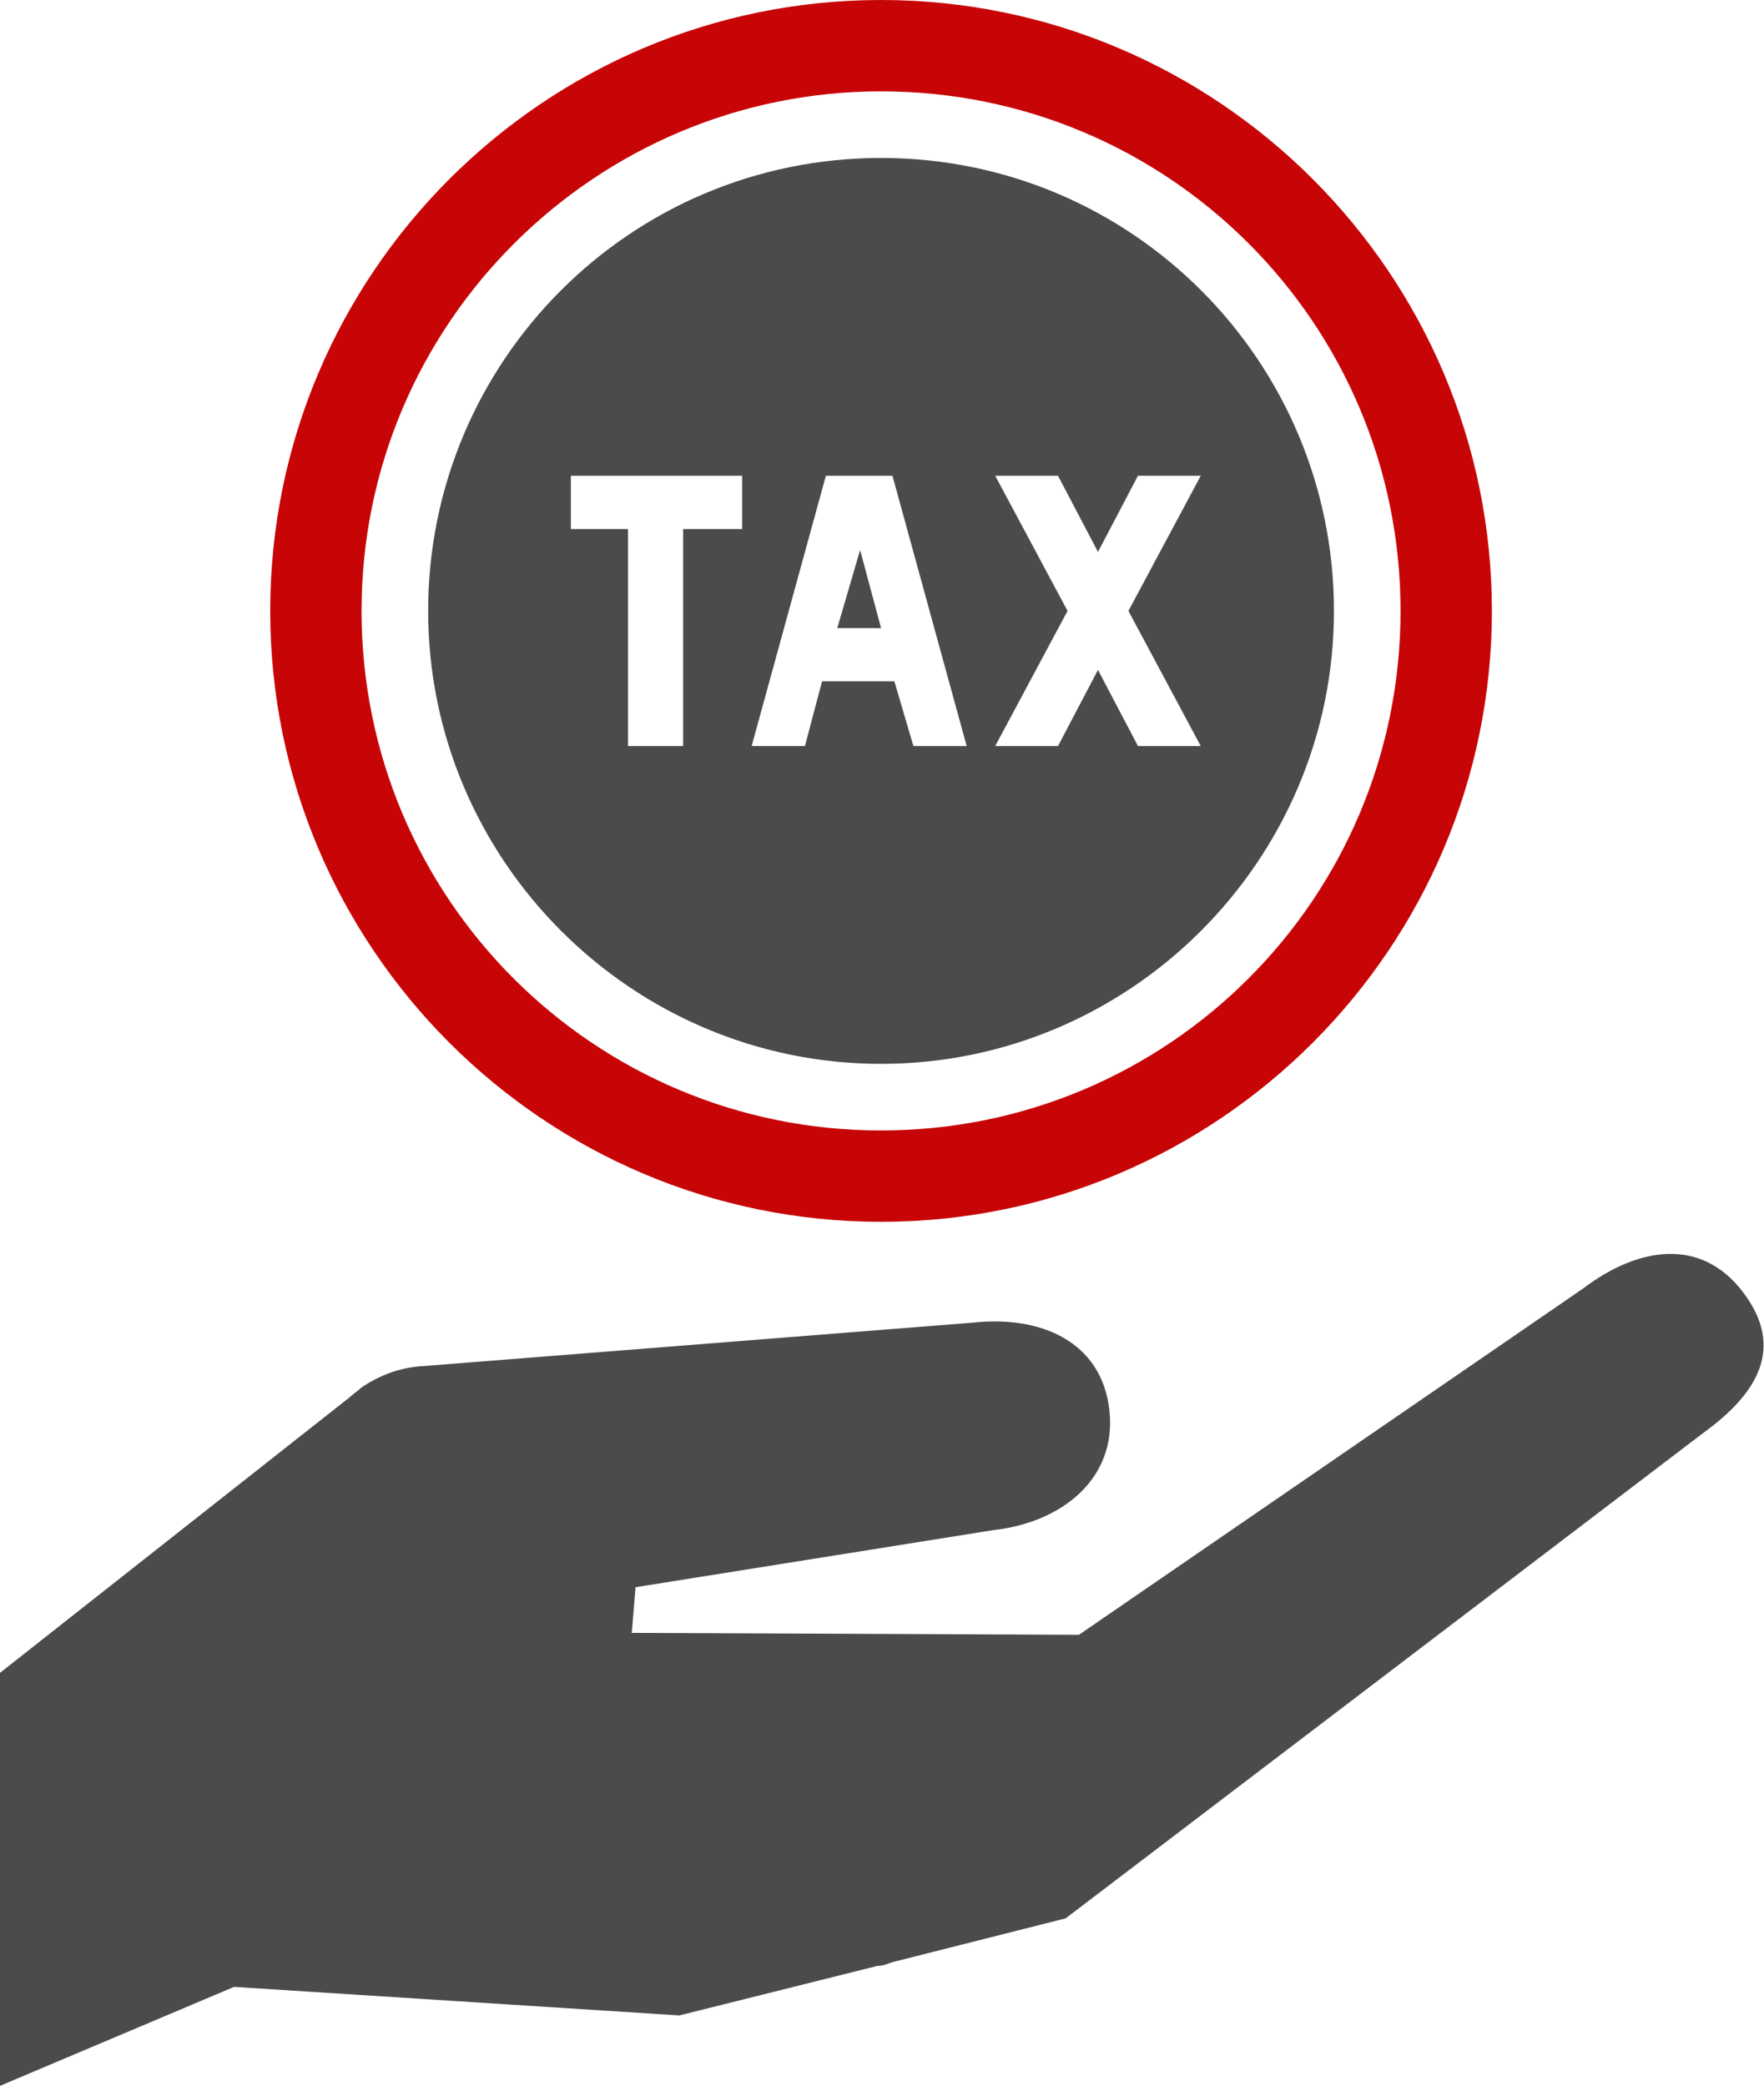
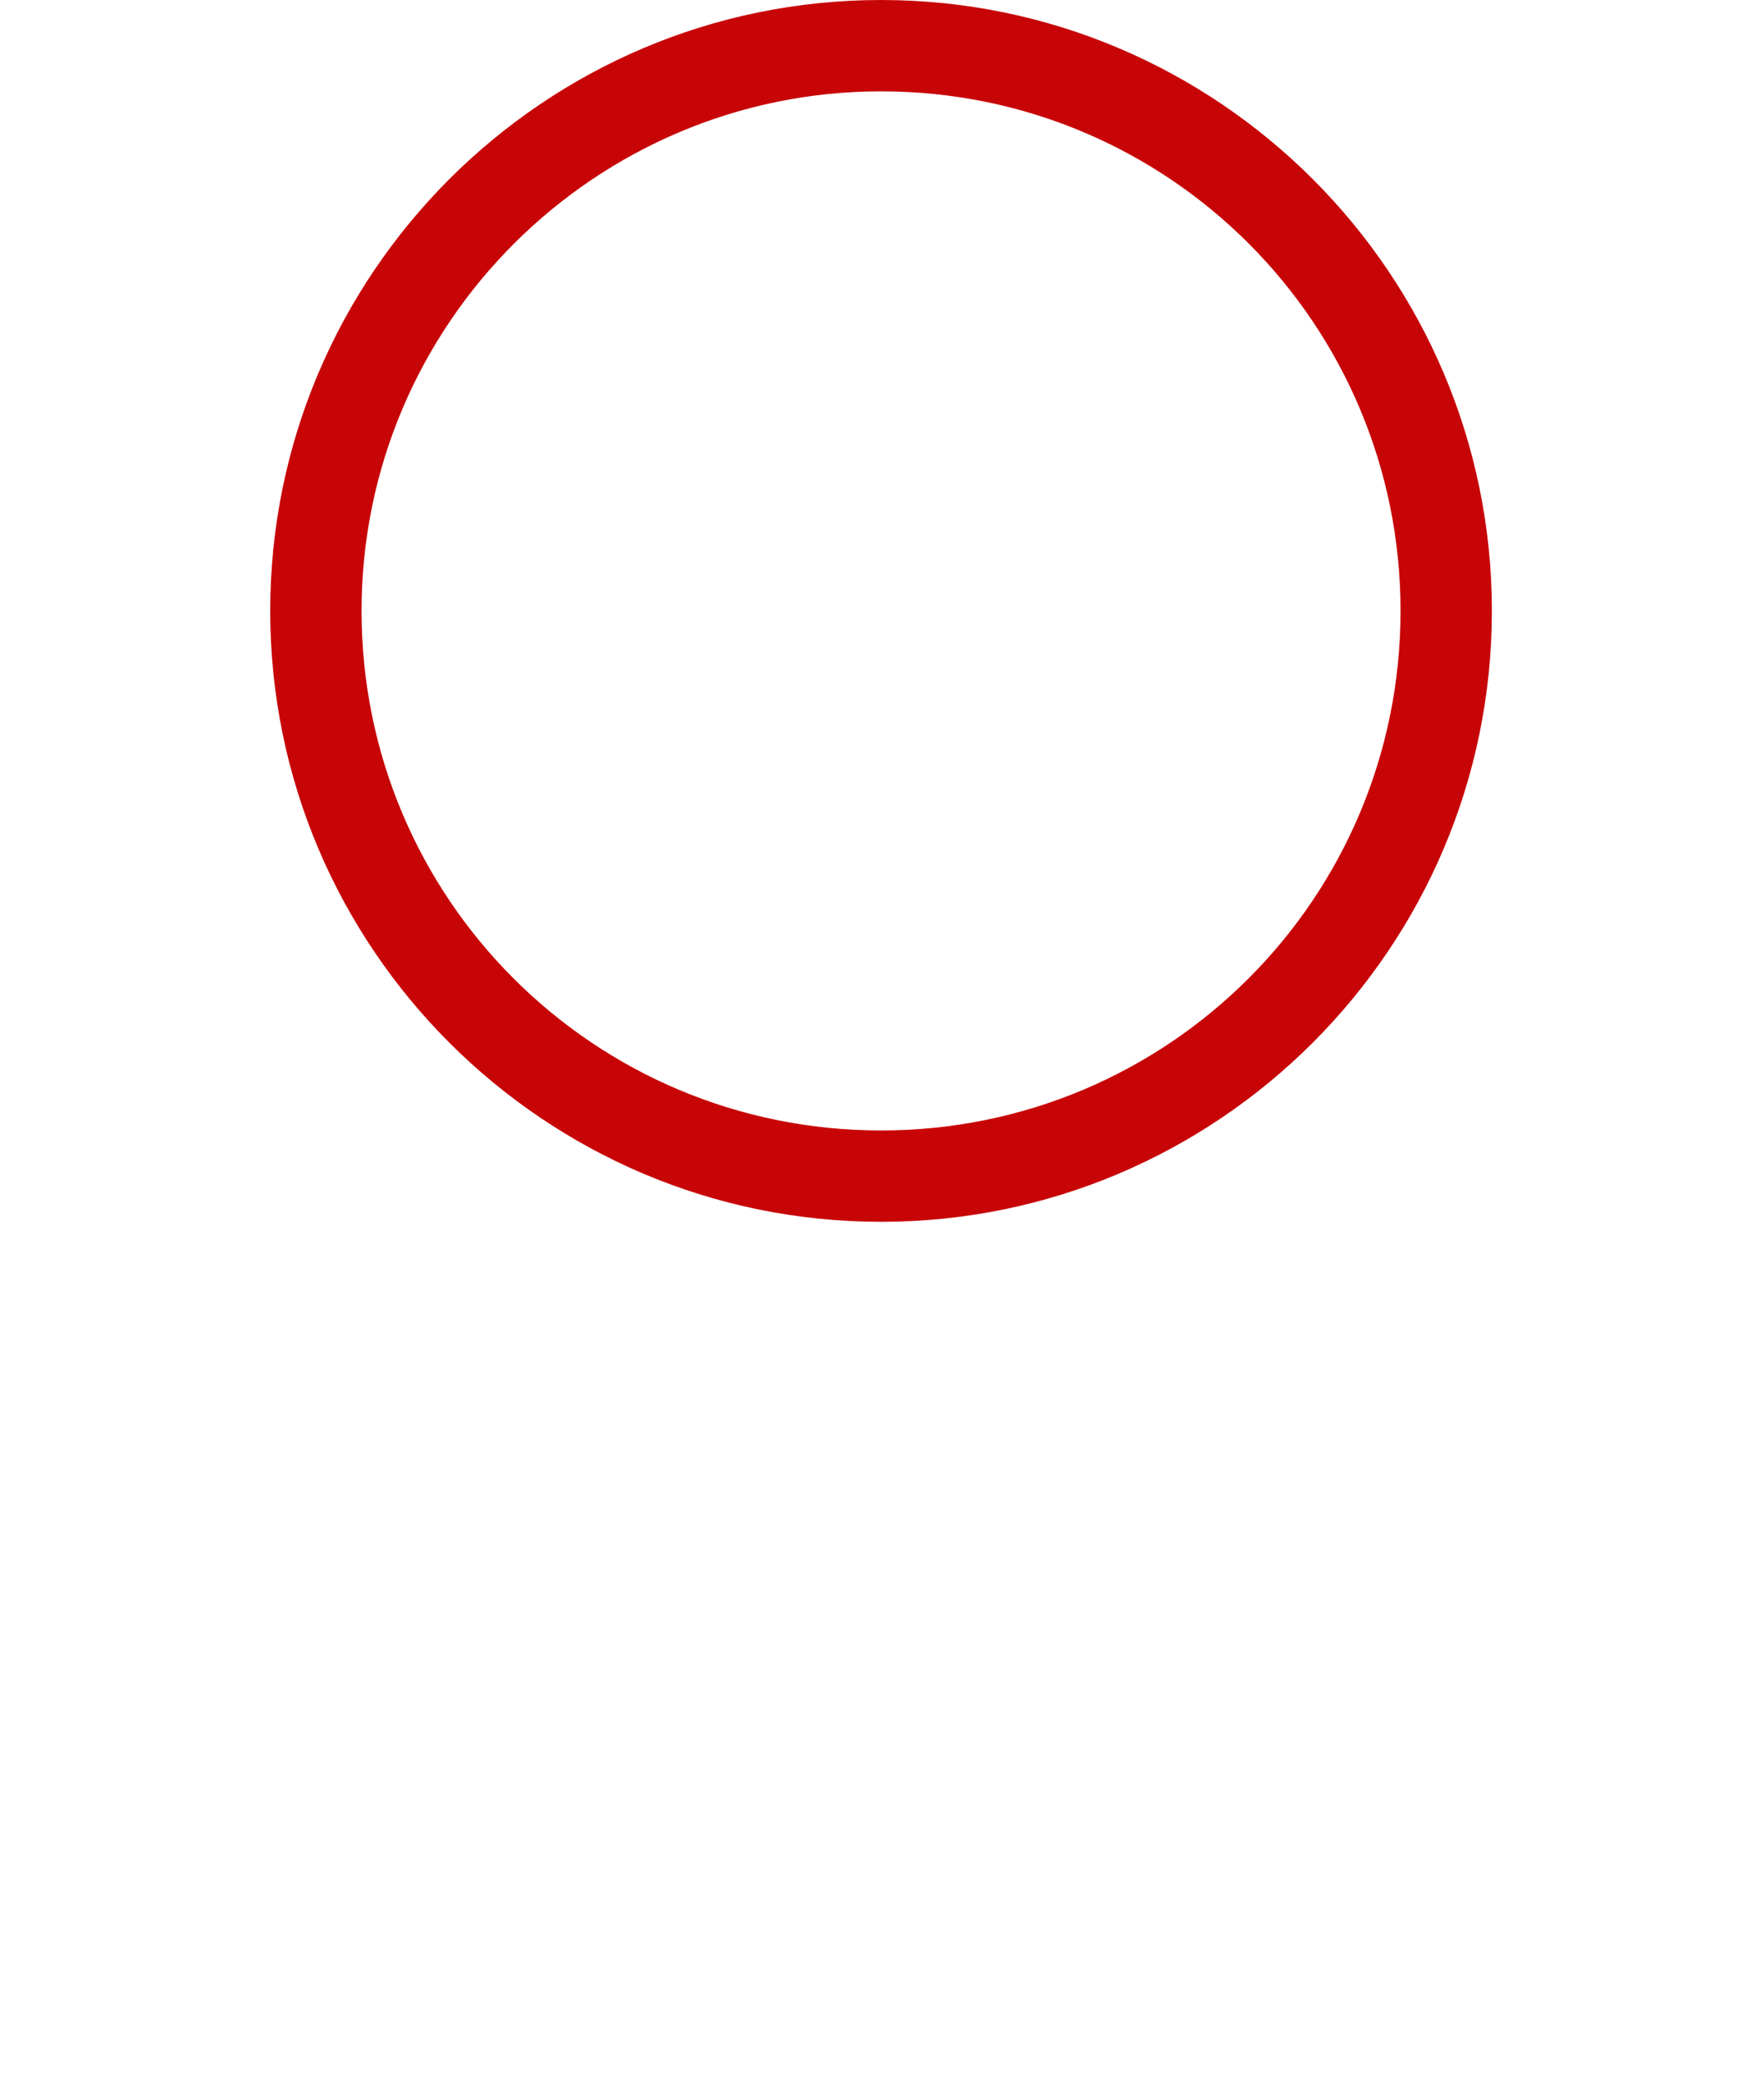
<svg xmlns="http://www.w3.org/2000/svg" version="1.1" id="contents" x="0px" y="0px" viewBox="0 0 92.7 109.6" style="enable-background:new 0 0 92.7 109.6;" xml:space="preserve">
  <style type="text/css">
	.st0{fill:#4B4B4B;}
	.st1{fill:#C70507;}
</style>
-   <path class="st0" d="M91.6,67.9c-2.2-2.9-5.5-2.4-8.4-0.2L56.7,85.9l-23.5-0.1l0.2-2.4l18.8-3c3.6-0.4,6.5-2.7,6.1-6.3  c-0.4-3.6-3.6-5-7.2-4.6L22,71.8c-1.1,0.1-2.1,0.5-3,1.1h0c-0.2,0.2-0.4,0.3-0.6,0.5L0,87.9v21.7l12.3-5.2l23.4,1.5l10.4-2.6  c0.3,0,0.5-0.1,0.8-0.2l9.1-2.3l33.5-25.5C92.4,73.2,93.8,70.8,91.6,67.9L91.6,67.9z" />
  <path class="st1" d="M46.3,64.2c-17.7,0-32.1-14.4-32.1-32.1S28.6,0,46.3,0s32.1,14.4,32.1,32.1S64,64.2,46.3,64.2z M46.3,4.8  c-15,0-27.3,12.2-27.3,27.3s12.2,27.3,27.3,27.3s27.3-12.2,27.3-27.3S61.4,4.8,46.3,4.8L46.3,4.8z" />
-   <polygon class="st0" points="44,33 46.3,33 45.2,28.9 " />
-   <path class="st0" d="M46.3,8.3c-13.2,0-23.8,10.7-23.8,23.8s10.7,23.8,23.8,23.8s23.8-10.7,23.8-23.8S59.5,8.3,46.3,8.3z M39,27.8  h-3.1v11.4H33V27.8h-3V25h9V27.8z M48,39.2L47,35.8h-3.8l-0.9,3.4h-2.8L43.4,25h3.5l3.9,14.2C50.8,39.2,48,39.2,48,39.2z M63.1,39.2  h-3.3l-2.1-4l-2.1,4h-3.3l3.8-7.1L52.3,25h3.3l2.1,4l2.1-4h3.3l-3.8,7.1L63.1,39.2z" />
</svg>